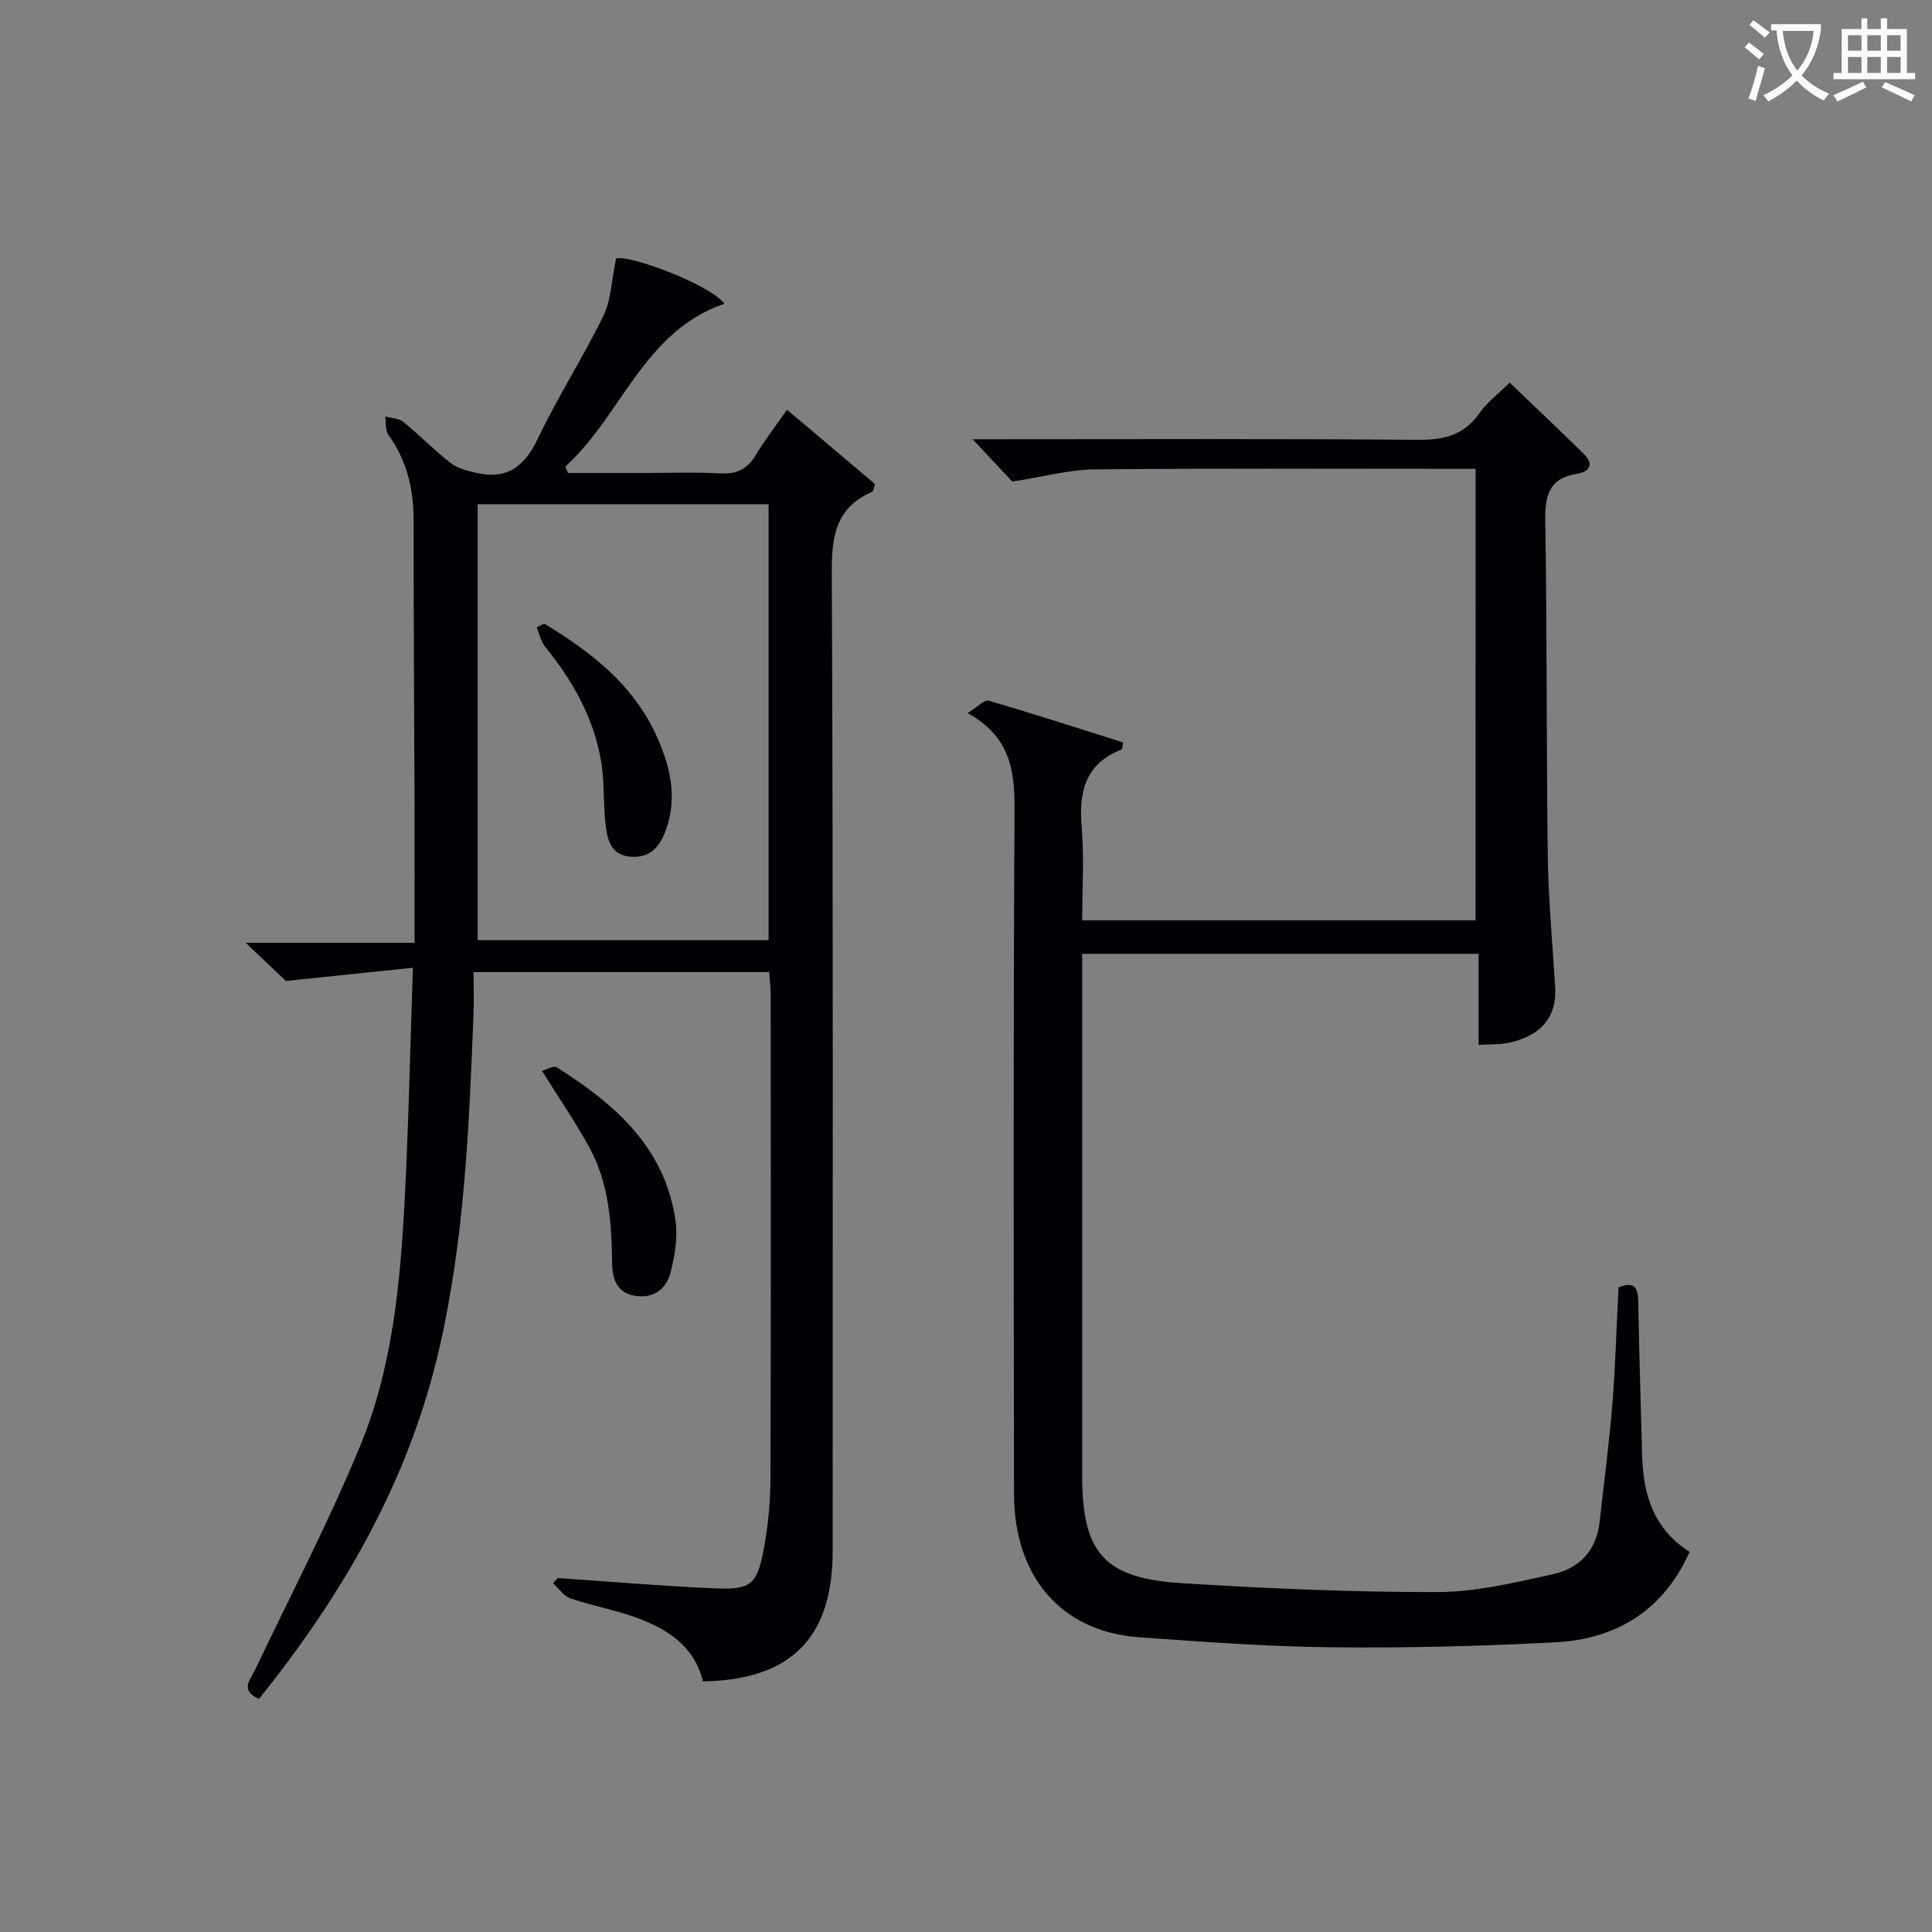
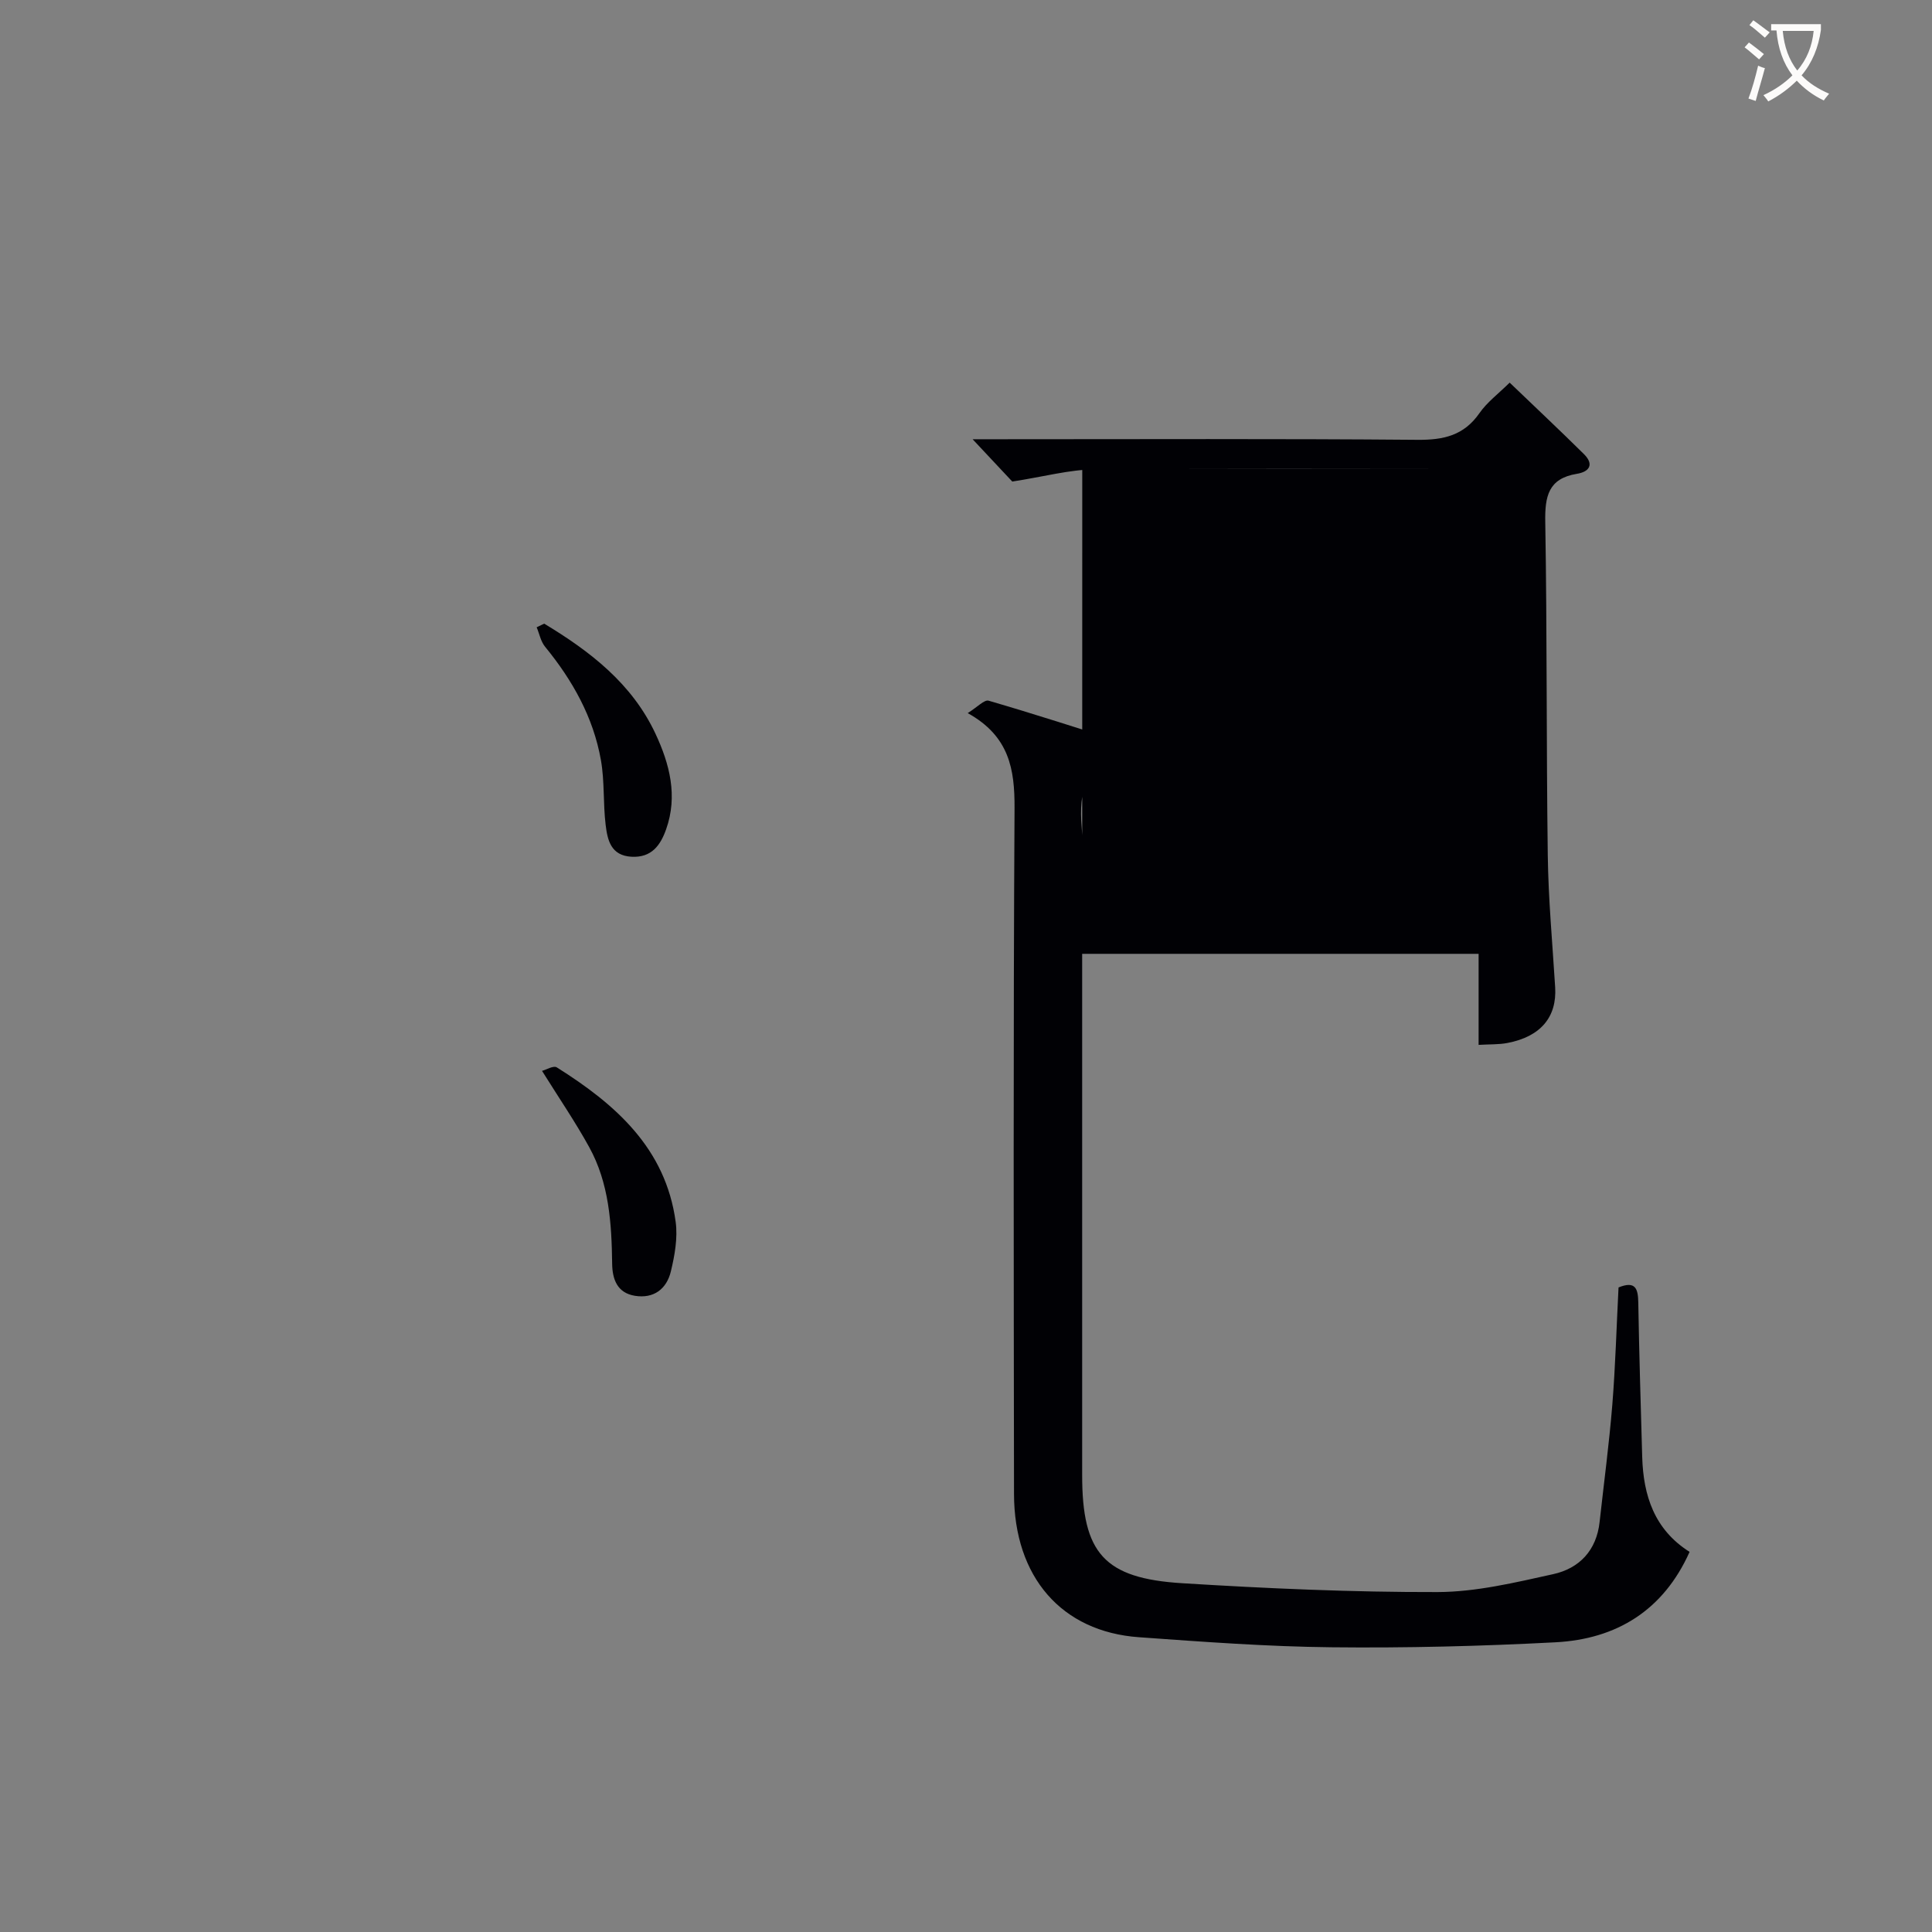
<svg xmlns="http://www.w3.org/2000/svg" enable-background="new 0 0 400 400" viewBox="0 0 400 400">
  <rect x="0" y="0" width="400" height="400" fill="#808080" stroke="none" />
  <g fill="#010105">
-     <path d="m53.61 351.75c-4.04-1.84-1.77-3.97-.76-6.11 7.34-15.44 15.27-30.63 21.77-46.41 6.64-16.11 8.25-33.48 9.16-50.76.82-15.58 1.13-31.19 1.71-48.11-8.65.9-16.71 1.74-26.3 2.74-1.51-1.43-4.49-4.27-8.31-7.9h34.95c0-9.54.02-18.48 0-27.42-.06-19.99-.22-39.98-.19-59.97.01-6.53-1.39-12.47-5.25-17.83-.66-.92-.44-2.48-.62-3.75 1.27.36 2.82.37 3.77 1.14 3.35 2.73 6.38 5.87 9.79 8.52 1.43 1.11 3.47 1.6 5.31 2.02 6.3 1.44 9.95-1.29 12.7-7.07 4.13-8.68 9.38-16.83 13.6-25.48 1.59-3.26 1.66-7.26 2.61-11.82 2.35-.95 19.21 5.19 22.44 9.34-16.79 5.75-21.25 23.12-32.94 33.71.18.45.36.9.54 1.34h15.12c5.5 0 11.01-.22 16.49.08 3.42.18 5.59-.93 7.31-3.84 1.85-3.11 4.09-5.97 6.44-9.34 6.39 5.4 12.4 10.49 18.23 15.41-.34.98-.37 1.47-.57 1.56-7.37 3.18-8.43 8.91-8.4 16.46.31 67.65.18 135.3.18 202.95 0 17.87-8.65 26.62-26.86 26.9-1.77-7.36-7.46-10.93-14.04-13.29-4.36-1.56-8.98-2.39-13.37-3.89-1.39-.48-2.42-2.04-3.61-3.11.32-.37.63-.74.95-1.1 10.91.74 21.8 1.67 32.72 2.14 7.16.31 8.53-.8 9.87-7.73.94-4.86 1.44-9.88 1.46-14.84.12-33.49.07-66.98.05-100.48 0-1.46-.19-2.92-.31-4.55-20.31 0-40.27 0-61.2 0 0 2.94.1 5.86-.02 8.76-.9 23.08-1.84 46.17-6.99 68.79-6.25 27.5-19.94 51.19-37.43 72.94zm105.52-157.09c0-30.3 0-60.32 0-90.27-20.37 0-40.29 0-60.24 0v90.27z" />
-     <path d="m305.51 97.07c-26.57 0-52.72-.13-78.87.11-5.23.05-10.44 1.5-17.06 2.52-1.67-1.79-4.61-4.92-8.21-8.76h5.59c28.82 0 57.65-.13 86.47.12 5.41.05 9.64-.87 12.87-5.52 1.58-2.27 3.92-4.01 6.26-6.32 5.13 4.92 10.31 9.79 15.36 14.78 2.16 2.13 1.19 3.67-1.45 4.1-5.93.97-6.63 4.69-6.54 9.98.39 22.98.21 45.98.52 68.96.12 9.13.97 18.25 1.53 27.37.38 6.16-3.02 10.23-9.9 11.53-1.78.34-3.63.25-5.95.39 0-6.29 0-12.38 0-18.85-27.51 0-54.53 0-82.08 0v5.5c0 34.16-.01 68.31 0 102.47 0 16.08 4.51 21.34 20.73 22.34 17.59 1.09 35.22 1.87 52.83 1.83 8-.02 16.08-1.97 23.97-3.71 5.4-1.19 8.96-4.91 9.6-10.79.89-8.08 1.97-16.15 2.63-24.25.65-8.09.87-16.22 1.29-24.32 3.53-1.43 4.04.27 4.09 3.14.18 10.65.51 21.29.81 31.93.23 8.03 2.52 15.07 9.81 19.68-5.41 12.09-15.1 18.06-27.77 18.72-15.44.81-30.93 1.2-46.39 1.03-13.29-.14-26.57-1.13-39.84-2.08-16.02-1.14-25.85-12.46-25.87-29.68-.06-47.32-.16-94.64.11-141.96.04-8.06-1.07-14.91-9.7-19.69 2.03-1.26 3.45-2.83 4.33-2.57 9.35 2.72 18.62 5.73 27.85 8.64-.18.91-.16 1.41-.32 1.47-7.52 2.92-8.88 8.74-8.26 16.05.53 6.27.11 12.62.11 19.31h81.44c.01-30.85.01-61.87.01-93.47z" />
+     <path d="m305.51 97.07c-26.57 0-52.72-.13-78.87.11-5.23.05-10.44 1.5-17.06 2.52-1.67-1.79-4.61-4.92-8.21-8.76h5.59c28.82 0 57.65-.13 86.47.12 5.41.05 9.64-.87 12.87-5.52 1.58-2.27 3.92-4.01 6.26-6.32 5.13 4.92 10.31 9.79 15.36 14.78 2.16 2.13 1.19 3.67-1.45 4.1-5.93.97-6.63 4.69-6.54 9.98.39 22.98.21 45.98.52 68.96.12 9.13.97 18.25 1.53 27.37.38 6.16-3.02 10.23-9.9 11.53-1.78.34-3.63.25-5.95.39 0-6.29 0-12.38 0-18.85-27.51 0-54.53 0-82.08 0v5.5c0 34.16-.01 68.31 0 102.47 0 16.08 4.51 21.34 20.73 22.34 17.59 1.09 35.22 1.87 52.83 1.83 8-.02 16.08-1.97 23.97-3.71 5.4-1.19 8.96-4.91 9.6-10.79.89-8.08 1.97-16.15 2.63-24.25.65-8.09.87-16.22 1.29-24.32 3.53-1.43 4.04.27 4.09 3.14.18 10.65.51 21.29.81 31.93.23 8.03 2.52 15.07 9.81 19.68-5.41 12.09-15.1 18.06-27.77 18.72-15.44.81-30.93 1.2-46.39 1.03-13.29-.14-26.57-1.13-39.84-2.08-16.02-1.14-25.85-12.46-25.87-29.68-.06-47.32-.16-94.64.11-141.96.04-8.06-1.07-14.91-9.7-19.69 2.03-1.26 3.45-2.83 4.33-2.57 9.35 2.72 18.62 5.73 27.85 8.64-.18.91-.16 1.41-.32 1.47-7.52 2.92-8.88 8.74-8.26 16.05.53 6.27.11 12.62.11 19.31c.01-30.85.01-61.87.01-93.47z" />
    <path d="m112.22 221.71c.84-.22 2.38-1.15 3.06-.72 12.12 7.62 22.54 16.73 24.61 31.99.45 3.33-.2 6.95-1 10.27-.87 3.6-3.52 5.67-7.45 5.03-3.67-.6-4.66-3.45-4.7-6.65-.11-8.36-.63-16.67-4.77-24.16-2.87-5.21-6.24-10.14-9.75-15.76z" />
    <path d="m112.67 129.12c9.52 5.74 18.2 12.42 23.05 22.81 2.92 6.25 4.64 12.84 2.2 19.75-1.18 3.34-3.02 5.92-7.16 5.7-4.31-.23-4.99-3.48-5.37-6.62-.54-4.44-.2-9.02-.98-13.4-1.57-8.86-5.87-16.51-11.55-23.45-.9-1.09-1.18-2.68-1.75-4.04.51-.25 1.04-.5 1.56-.75z" />
  </g>
  <path d="m362.1 8.8c1.1.8 2.1 1.6 3.1 2.4l-1 1.1c-1.3-1.1-2.3-2-3-2.5zm1.9 4.8c.5.2.9.4 1.4.5-.6 2.3-1.3 4.5-1.9 6.8l-1.5-.5c.8-2.1 1.4-4.3 2-6.8zm-1-9.4c1.3.9 2.4 1.8 3.4 2.5l-1 1.1c-1.4-1.2-2.4-2.1-3.2-2.6zm3.7 2.2v-1.4h10.3v1.2c-.5 3.6-1.8 6.8-4 9.4 1.5 1.6 3.4 2.8 5.7 3.8-.3.4-.7.8-1.1 1.4-2.3-1.1-4.1-2.5-5.6-4.1-1.6 1.6-3.6 3.1-5.9 4.3-.3-.5-.7-.9-1-1.3 2.4-1.1 4.4-2.5 6-4.1-1.9-2.5-3-5.6-3.3-9.3h-1.1zm8.8 0h-6.4c.3 3.3 1.3 6 3 8.2 2-2.3 3.1-5.1 3.4-8.2z" fill="#fcfbfa" />
-   <path d="m385.3 3.8h1.3v2.2h2.8v-2.2h1.3v2.2h4.1v9.1h1.7v1.3h-16.9v-1.3h1.7v-9.1h4.1v-2.2zm.4 13.1.7 1.2c-1.8.9-3.8 1.9-6 2.9-.2-.4-.5-.8-.8-1.3 2.3-1 4.3-1.9 6.1-2.8zm-3.1-6.4h2.8v-3.2h-2.8zm0 4.6h2.8v-3.3h-2.8zm4-4.6h2.8v-3.2h-2.8zm0 4.6h2.8v-3.3h-2.8zm3.7 1.9c2.1.9 4.1 1.8 6.1 2.7l-.7 1.3c-2.2-1.1-4.2-2-6.1-2.9zm3.2-9.7h-2.8v3.2h2.8zm-2.8 7.8h2.8v-3.3h-2.8z" fill="#fcfbfa" />
</svg>